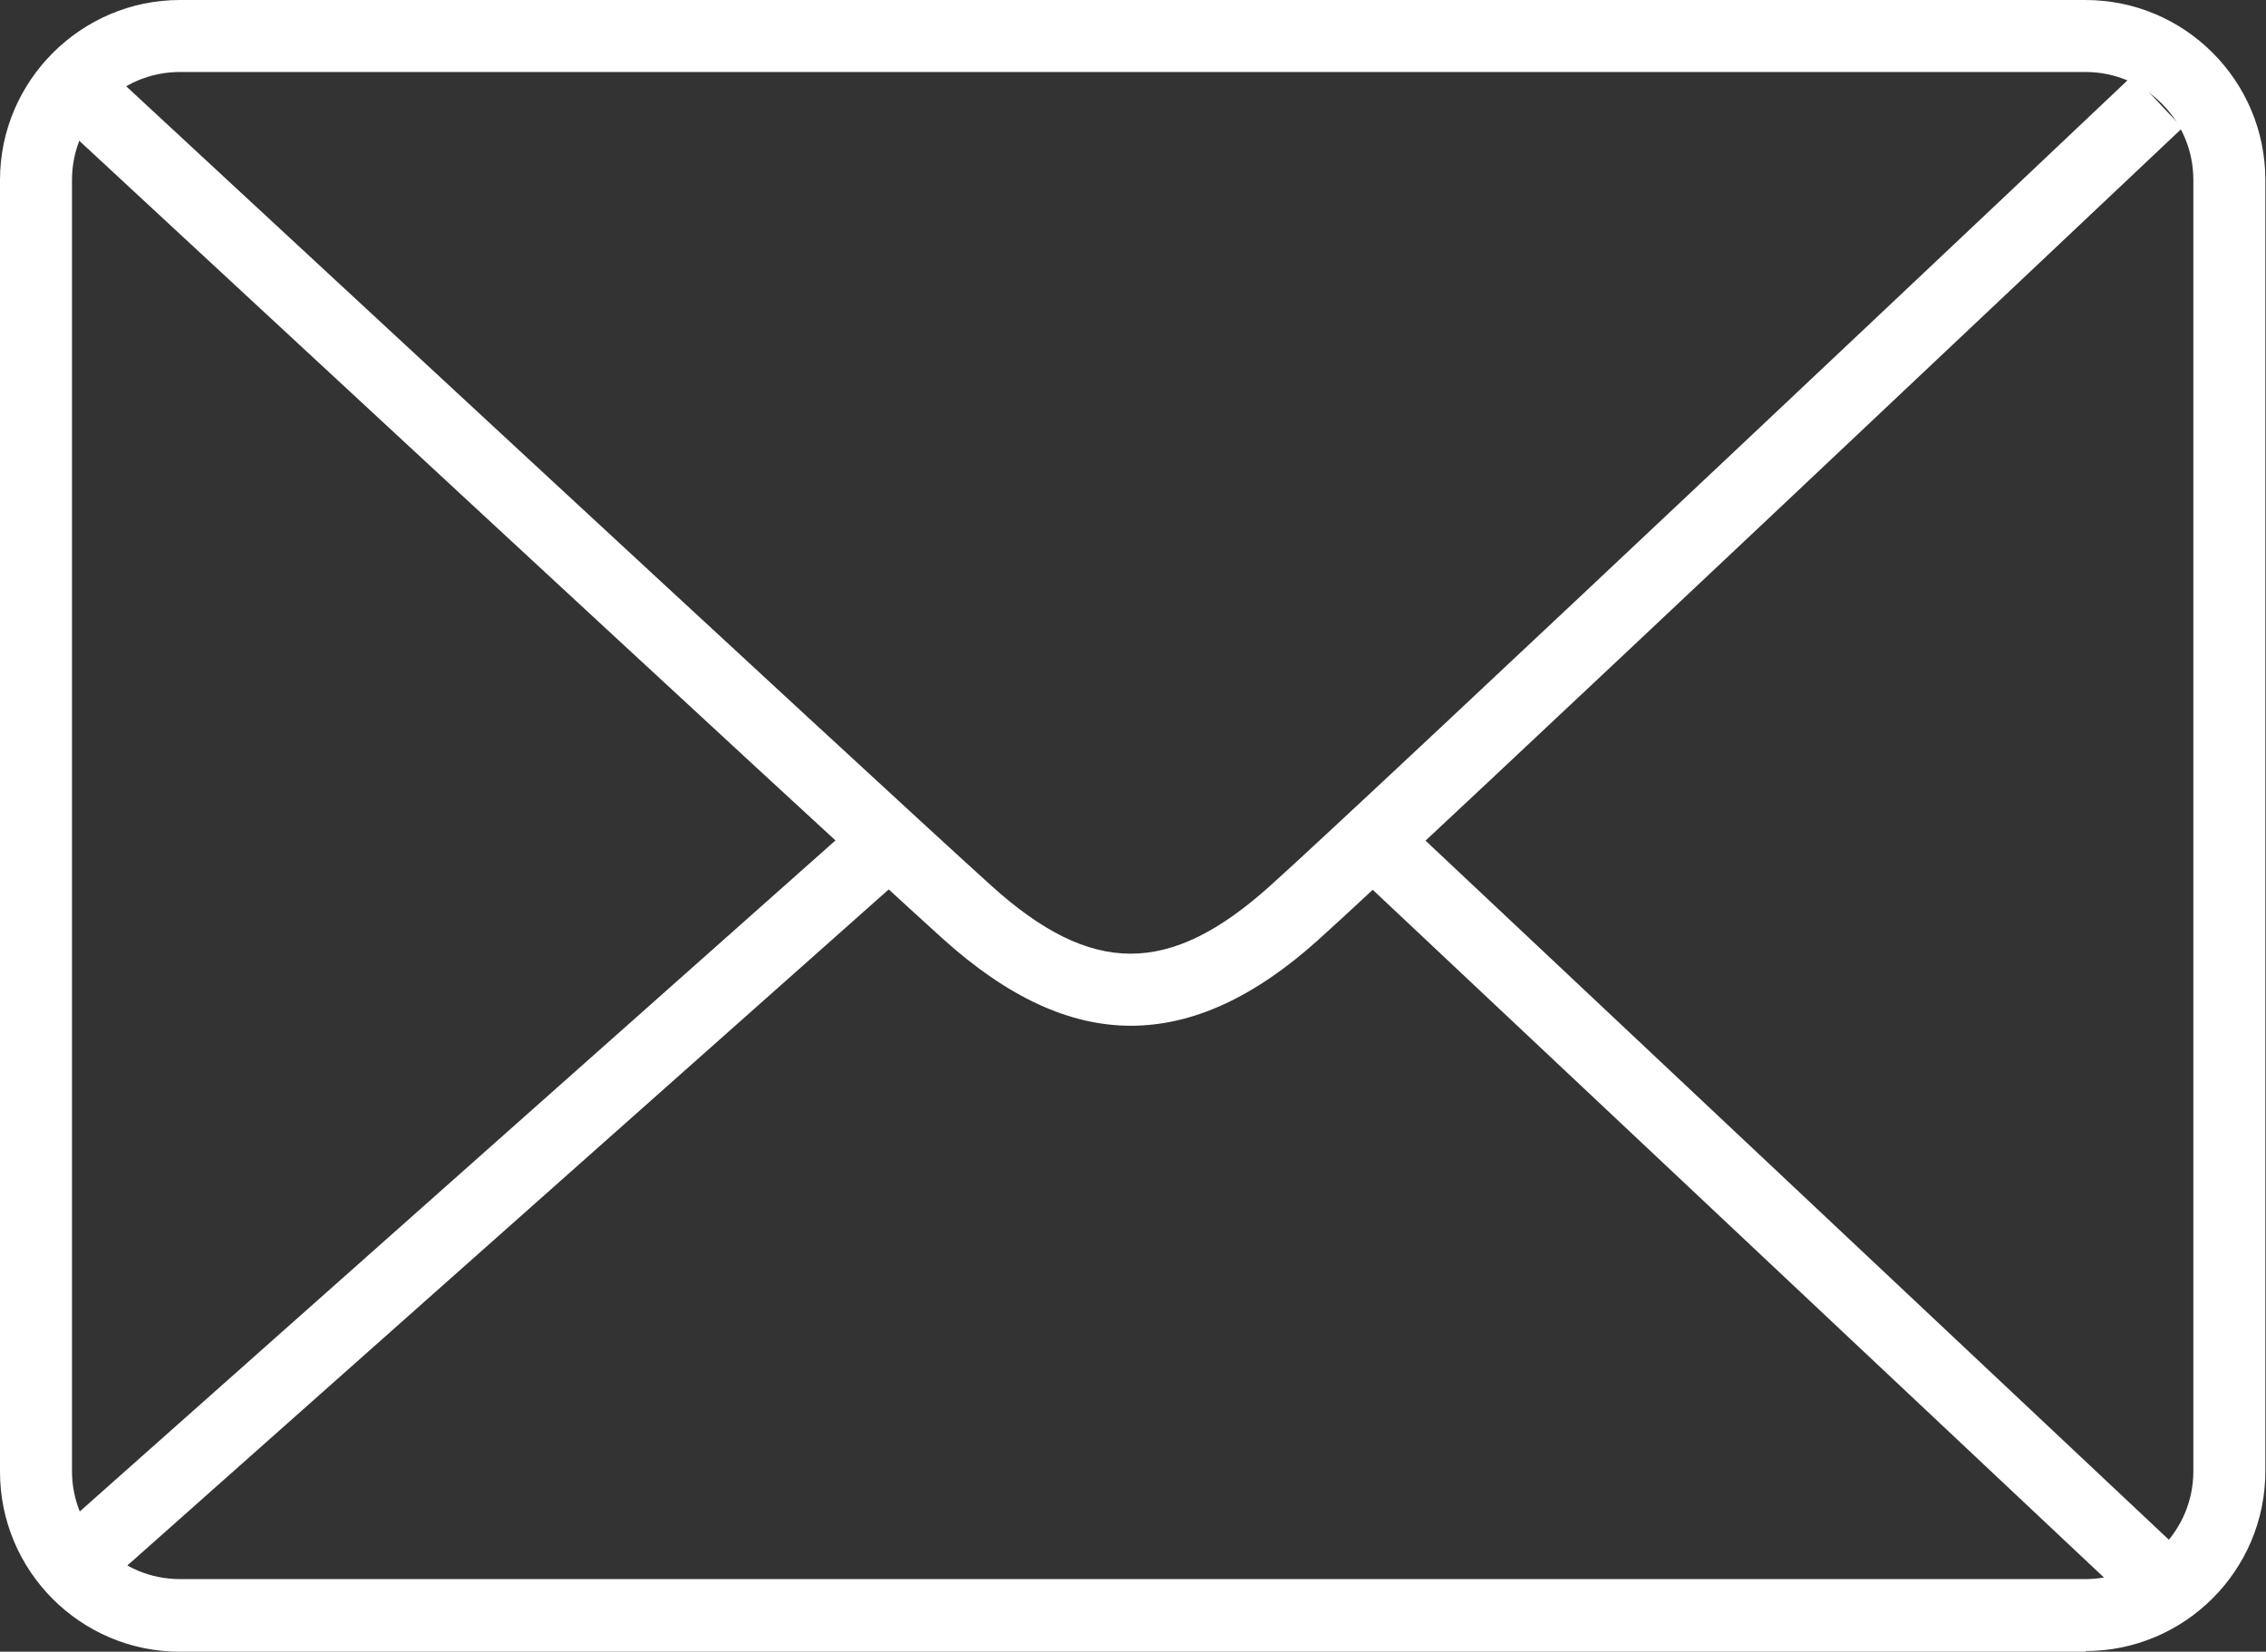
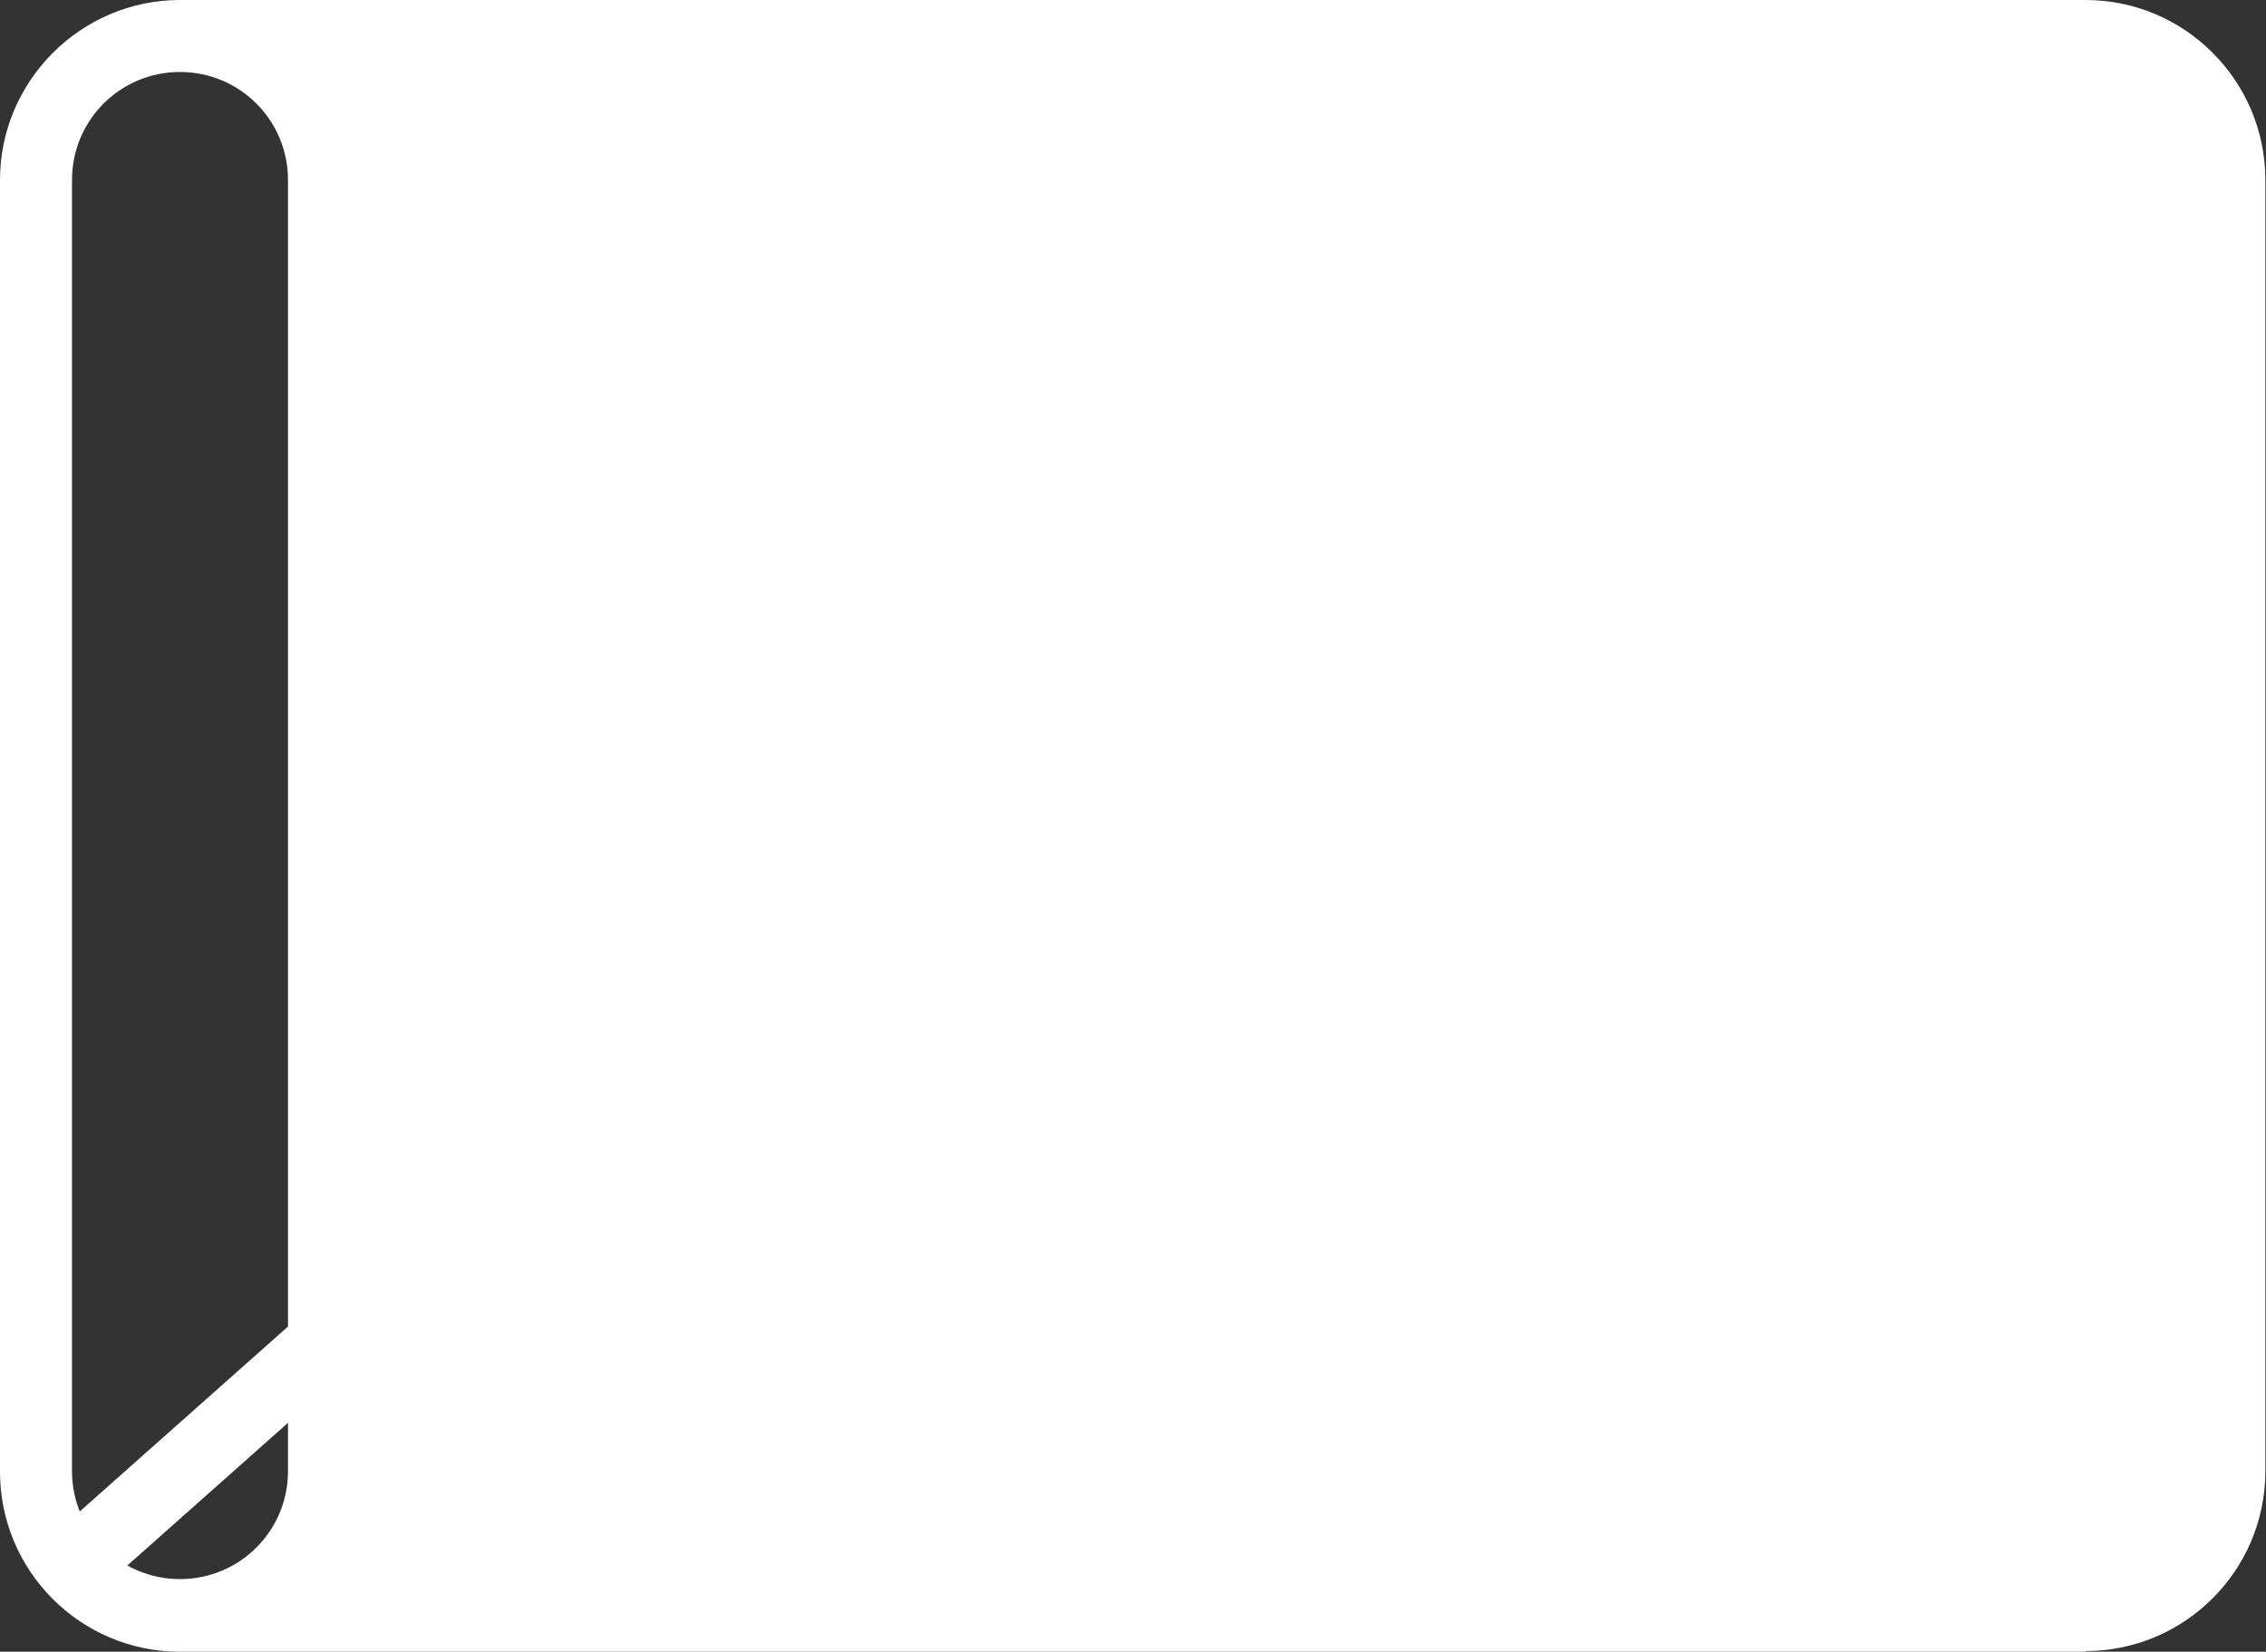
<svg xmlns="http://www.w3.org/2000/svg" id="_レイヤー_2" data-name="レイヤー 2" viewBox="0 0 35.25 25.7">
  <rect x="0" y="0" width="35.25" height="25.7" fill="#333333" stroke="none" />
  <defs>
    <style>
      .cls-1 {
        fill: #fff;
      }
    </style>
  </defs>
  <g id="_お問い合わせ" data-name="お問い合わせ">
    <g>
-       <path class="cls-1" d="M32.45,25.7H2.8c-1.55,0-2.8-1.26-2.8-2.8V2.8C0,1.26,1.26,0,2.8,0h29.64c1.55,0,2.8,1.26,2.8,2.8v20.09c0,1.55-1.26,2.8-2.8,2.8ZM2.8,1.12c-.93,0-1.68.75-1.68,1.68v20.09c0,.93.75,1.68,1.68,1.68h29.64c.93,0,1.68-.75,1.68-1.68V2.8c0-.93-.75-1.68-1.68-1.68H2.8Z" />
-       <path class="cls-1" d="M17.59,15.96c-.96,0-1.92-.45-2.92-1.35C12.83,12.95,1.04,2.01.92,1.9l.76-.82c.12.11,11.9,11.04,13.74,12.7,1.56,1.41,2.77,1.41,4.33.01,1.52-1.36,13.31-12.5,13.43-12.62l.77.82c-.49.46-11.92,11.27-13.45,12.64-.99.89-1.95,1.33-2.91,1.33Z" />
+       <path class="cls-1" d="M32.45,25.7H2.8c-1.55,0-2.8-1.26-2.8-2.8V2.8C0,1.26,1.26,0,2.8,0h29.64c1.55,0,2.8,1.26,2.8,2.8v20.09c0,1.55-1.26,2.8-2.8,2.8ZM2.8,1.12c-.93,0-1.68.75-1.68,1.68v20.09c0,.93.75,1.68,1.68,1.68c.93,0,1.68-.75,1.68-1.68V2.8c0-.93-.75-1.68-1.68-1.68H2.8Z" />
      <rect class="cls-1" x="-.77" y="18.21" width="16.4" height="1.12" transform="translate(-10.59 9.67) rotate(-41.61)" />
      <rect class="cls-1" x="27.03" y="10.74" width="1.12" height="16.41" transform="translate(-5.11 26.06) rotate(-46.75)" />
    </g>
  </g>
</svg>